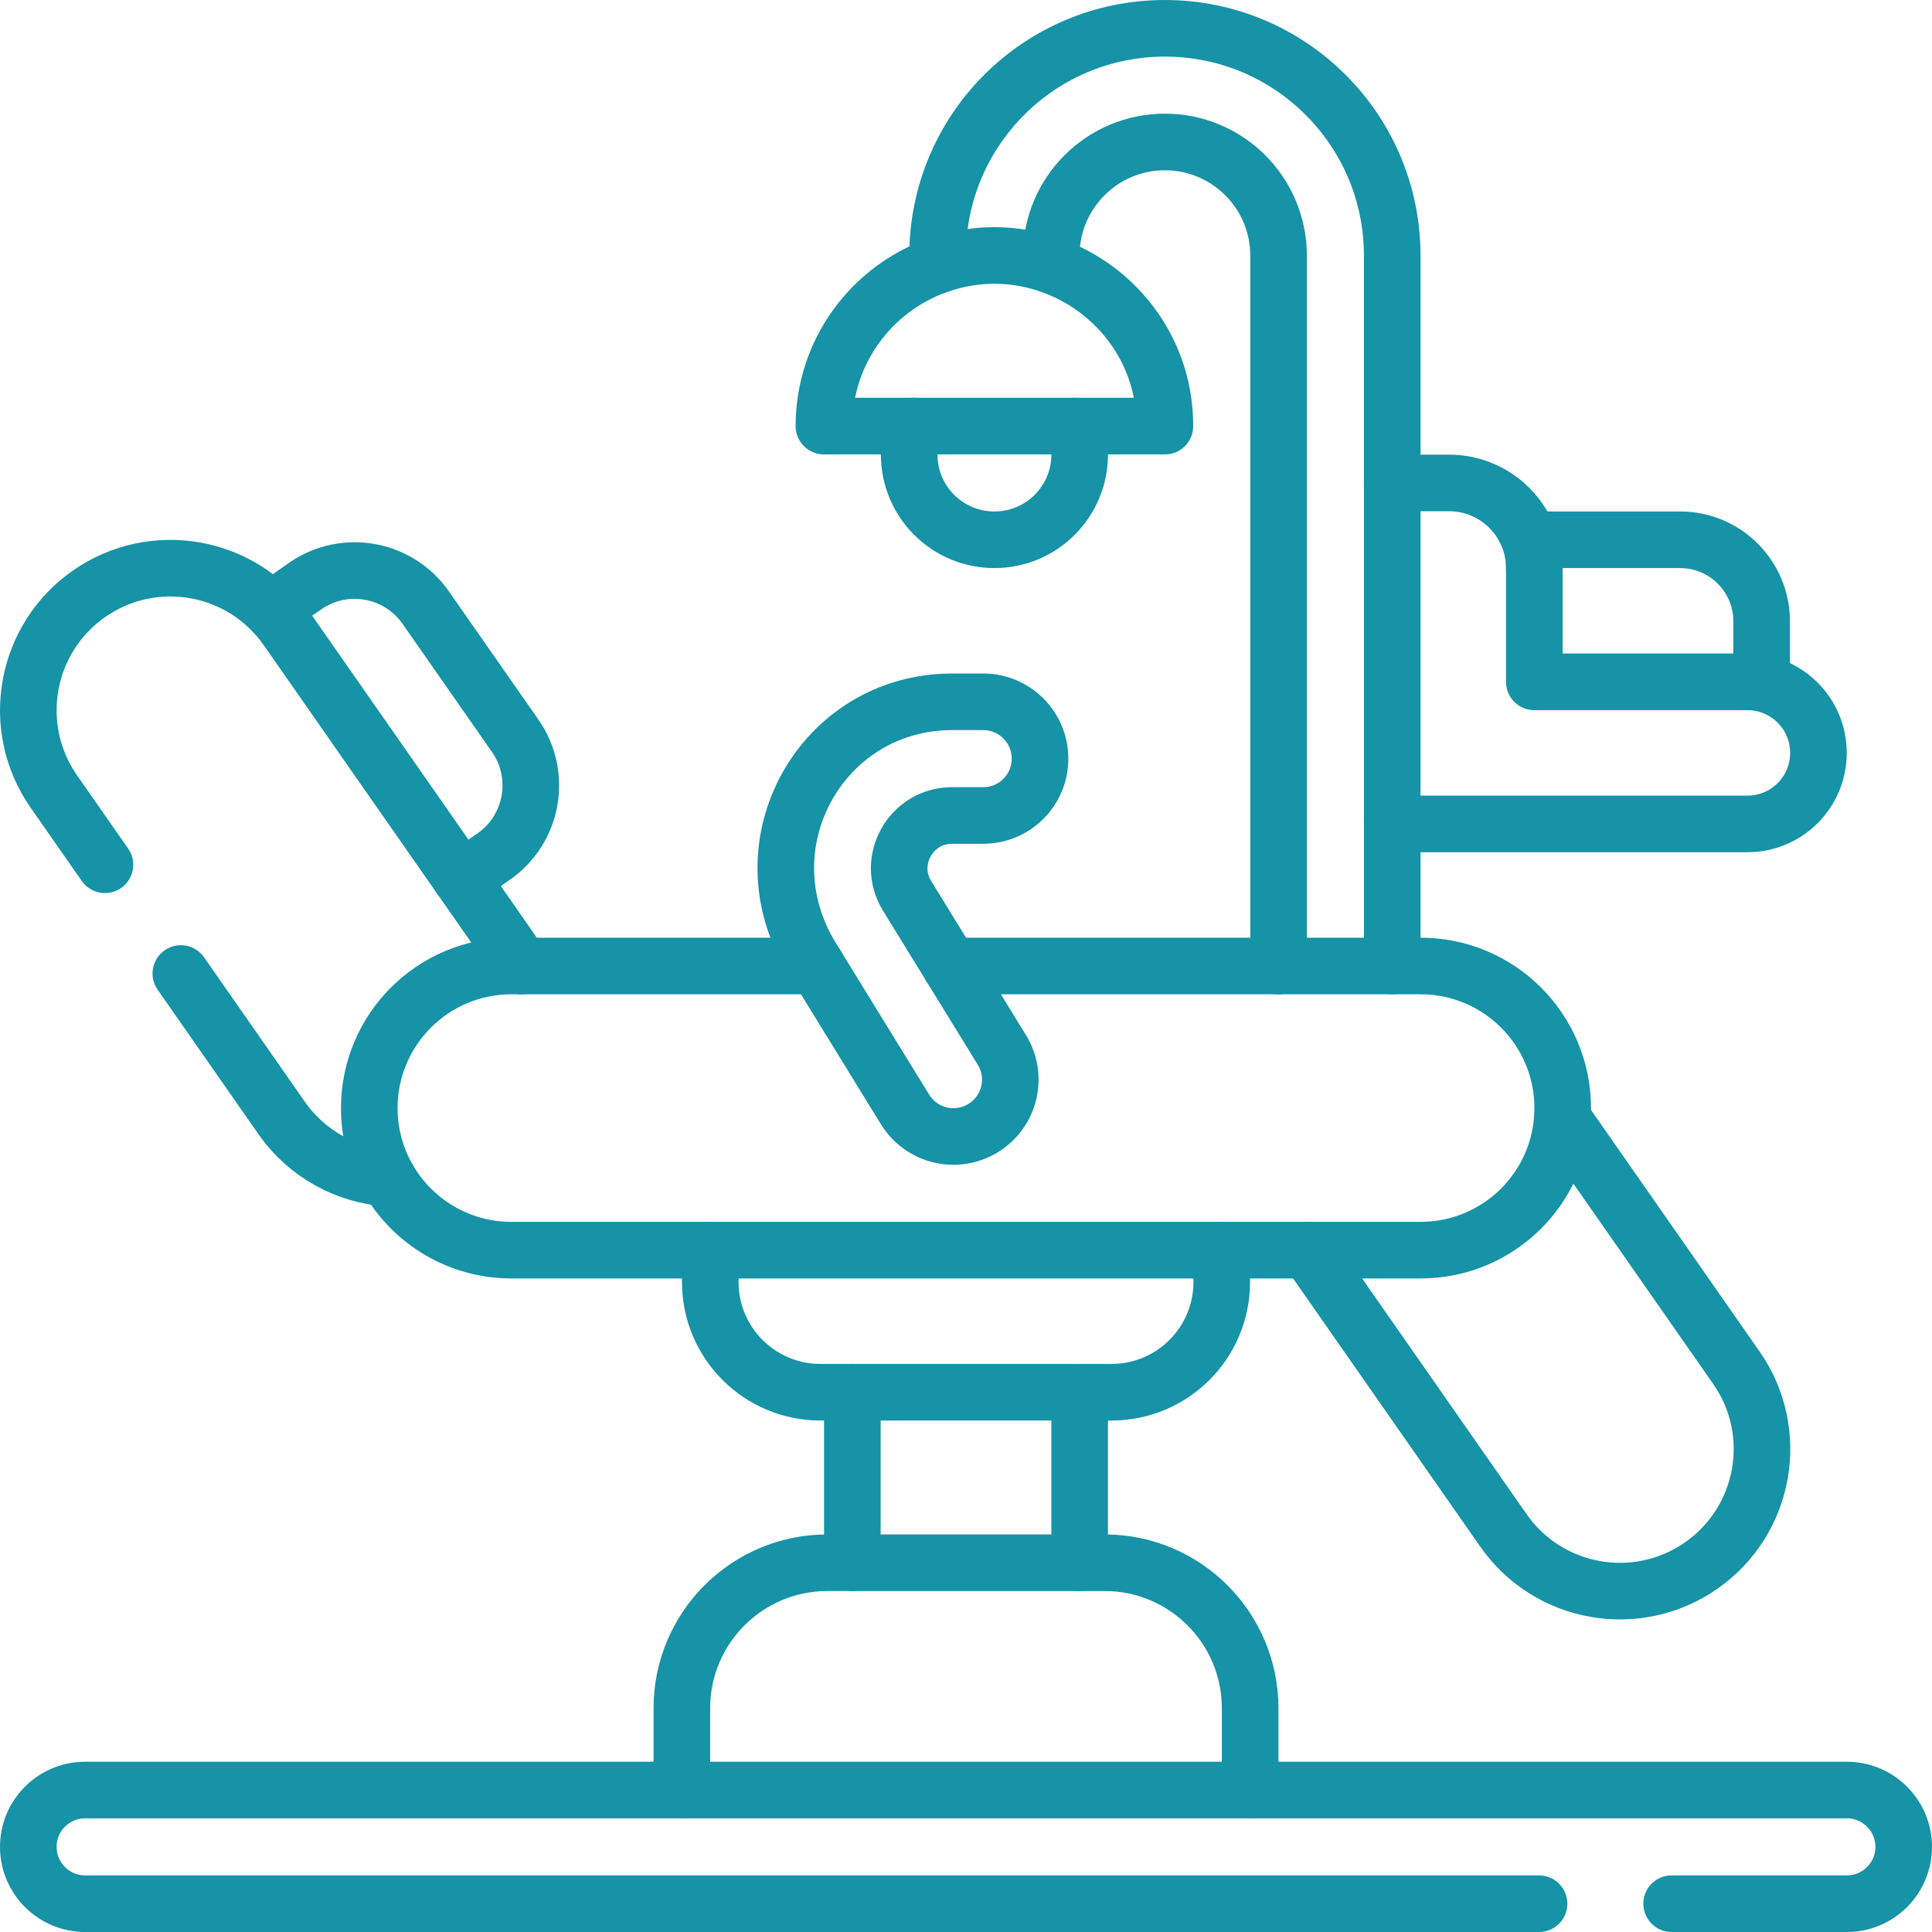
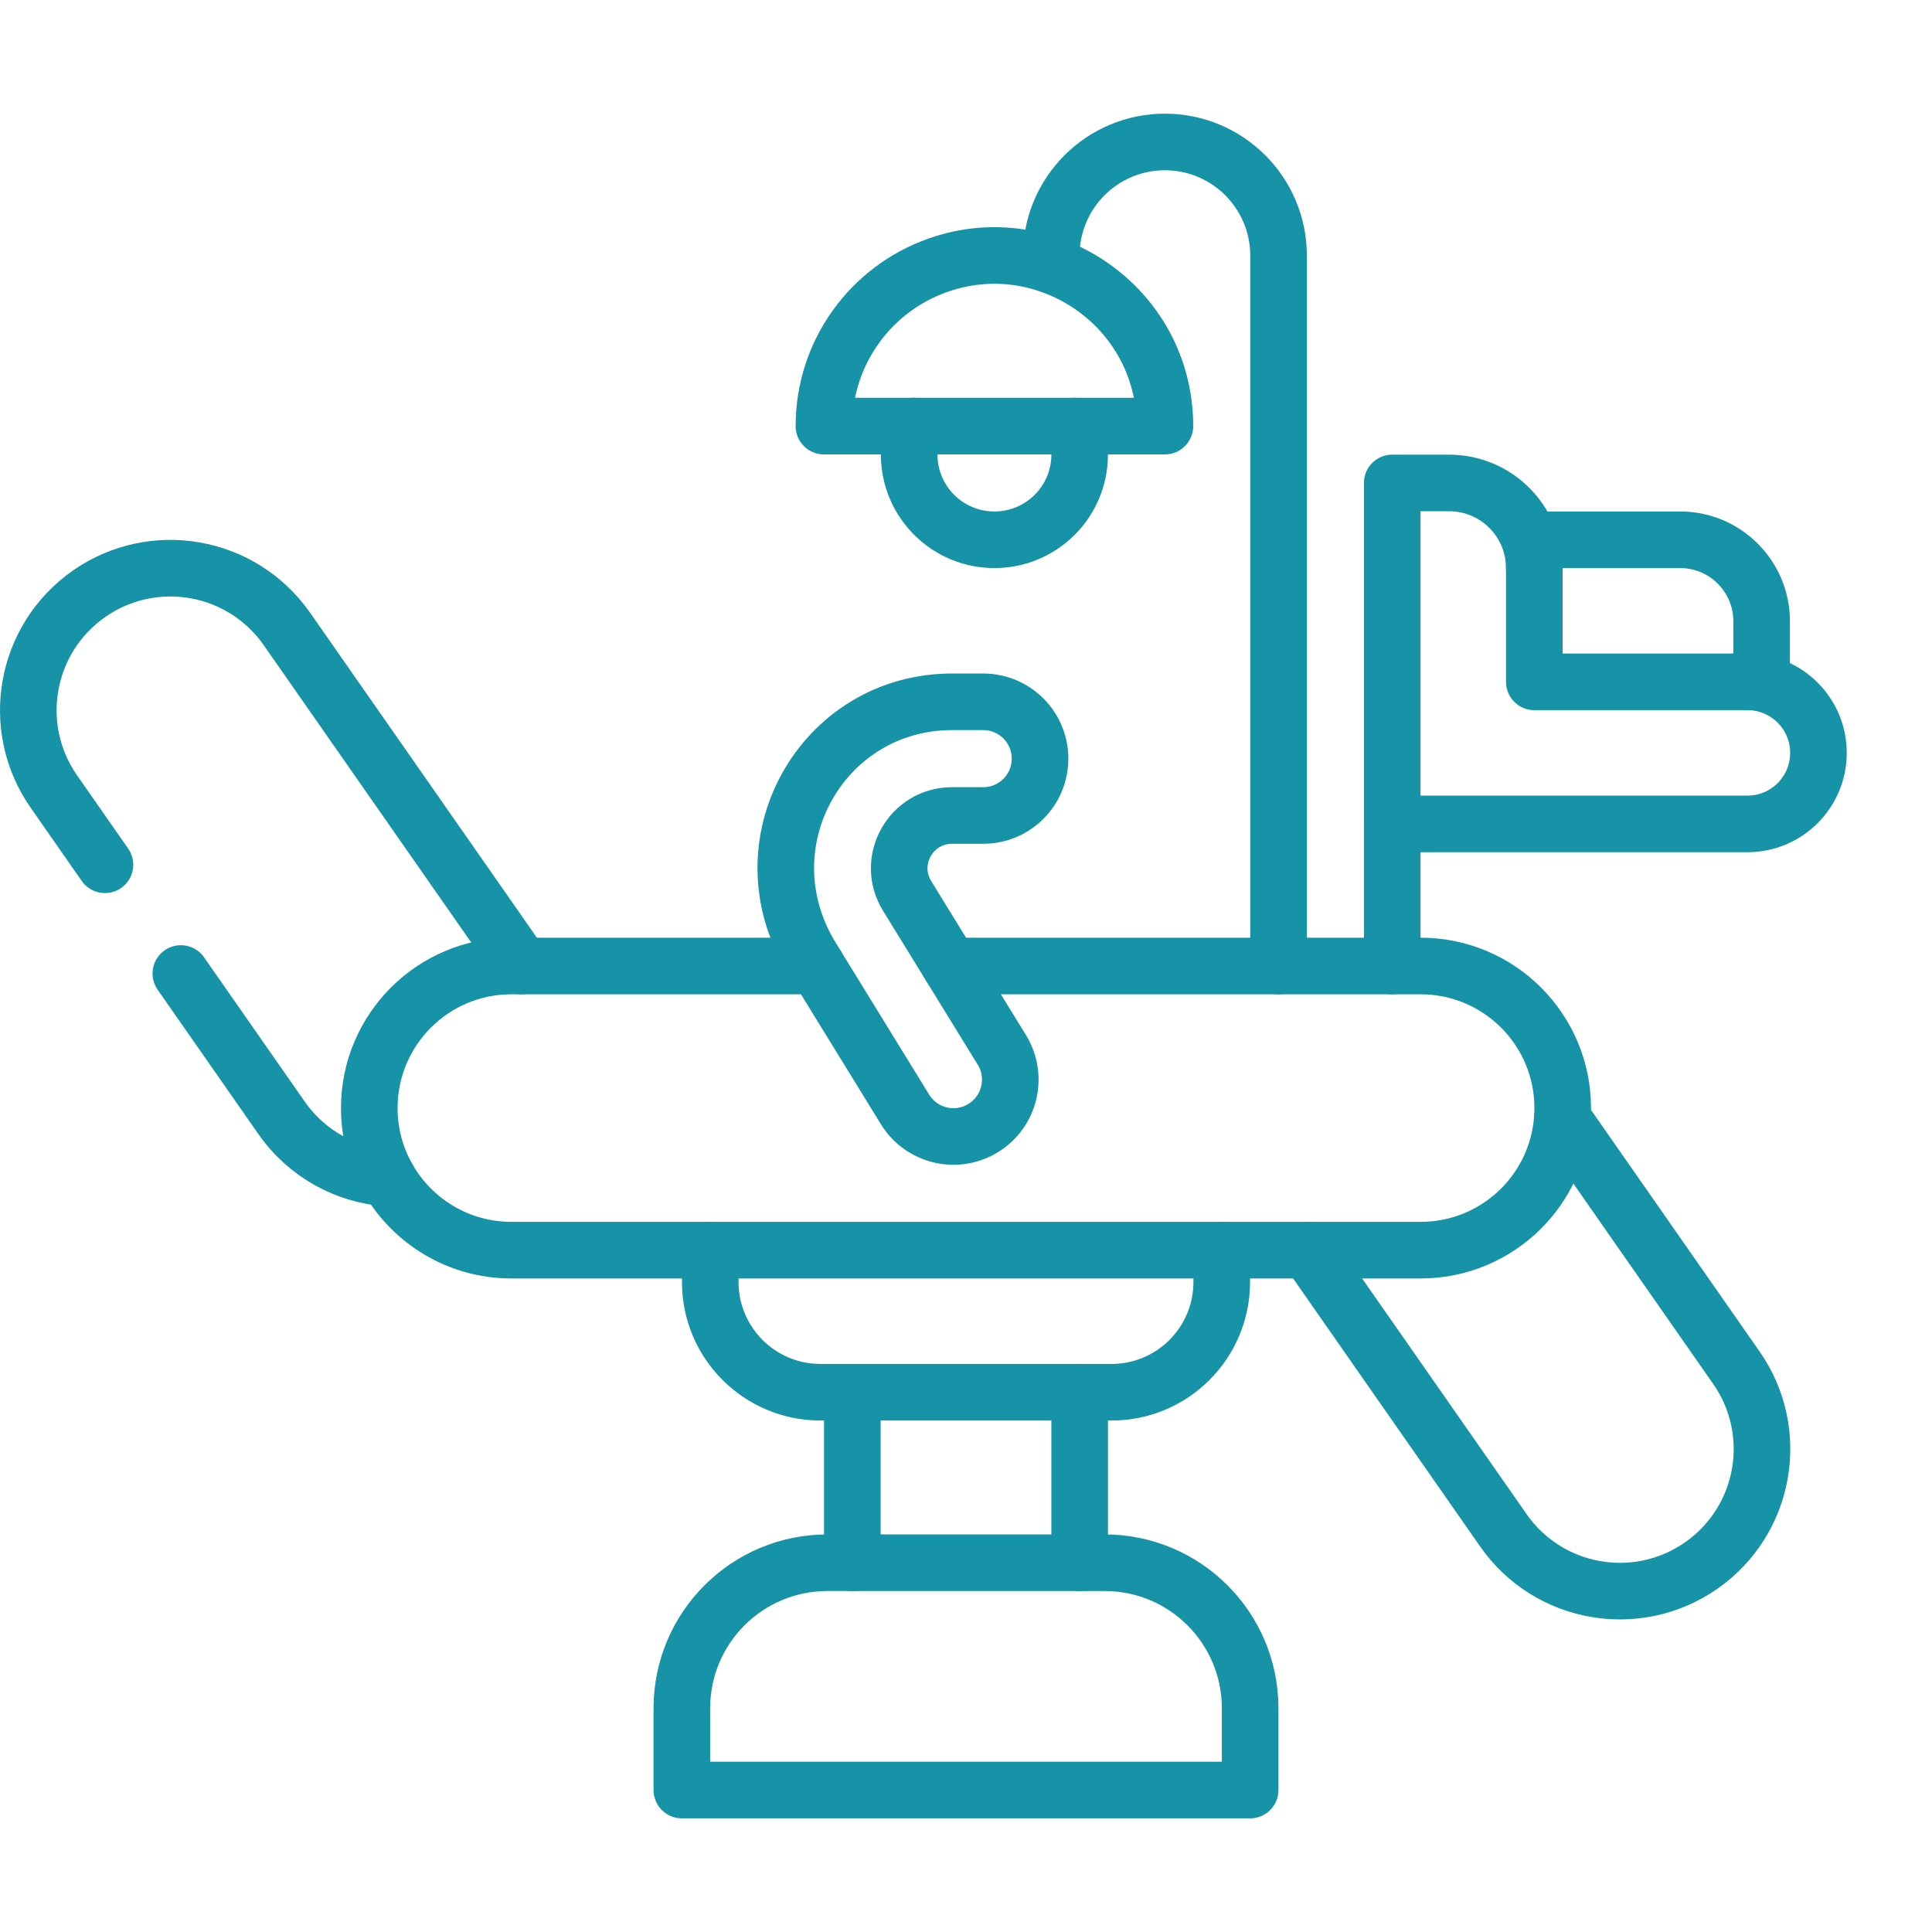
<svg xmlns="http://www.w3.org/2000/svg" id="Capa_1" x="0px" y="0px" viewBox="0 0 512 512" style="enable-background:new 0 0 512 512;" xml:space="preserve" width="300" height="300">
  <g width="100%" height="100%" transform="matrix(1,0,0,1,0,0)">
    <g>
      <g>
-         <path style="stroke-linecap: round; stroke-linejoin: round;" d="M331.303,474.379h158.136&#10;&#09;&#09;&#09;c8.313,0,15.061,6.757,15.061,15.061c0,8.313-6.747,15.061-15.061,15.061h-46.437" fill="none" fill-opacity="1" stroke="#1693a6" stroke-opacity="1" data-original-stroke-color="#000000ff" stroke-width="15" data-original-stroke-width="15" />
-         <path style="stroke-linecap: round; stroke-linejoin: round;" d="M180.697,474.379H22.561&#10;&#09;&#09;&#09;c-8.313,0-15.061,6.747-15.061,15.061c0,8.303,6.747,15.061,15.061,15.061h385.301" fill="none" fill-opacity="1" stroke="#1693a6" stroke-opacity="1" data-original-stroke-color="#000000ff" stroke-width="15" data-original-stroke-width="15" />
        <path style="stroke-linecap: round; stroke-linejoin: round;" d="M286.121,414.136h6.607&#10;&#09;&#09;&#09;c21.306,0,38.575,17.27,38.575,38.575v21.667H180.697v-21.667c0-21.306,17.269-38.575,38.575-38.575h6.607" fill="none" fill-opacity="1" stroke="#1693a6" stroke-opacity="1" data-original-stroke-color="#000000ff" stroke-width="15" data-original-stroke-width="15" />
        <path style="stroke-linecap: round; stroke-linejoin: round;" d="M225.879,368.955h-8.454&#10;&#09;&#09;&#09;c-16.125,0-29.197-13.073-29.197-29.198v-8.454" fill="none" fill-opacity="1" stroke="#1693a6" stroke-opacity="1" data-original-stroke-color="#000000ff" stroke-width="15" data-original-stroke-width="15" />
        <path style="stroke-linecap: round; stroke-linejoin: round;" d="M323.773,331.303v8.454&#10;&#09;&#09;&#09;c0,16.125-13.073,29.198-29.198,29.198h-8.454" fill="none" fill-opacity="1" stroke="#1693a6" stroke-opacity="1" data-original-stroke-color="#000000ff" stroke-width="15" data-original-stroke-width="15" />
        <rect x="225.879" y="368.955" style="stroke-linecap: round; stroke-linejoin: round;" width="60.242" height="45.182" fill="none" fill-opacity="1" stroke="#1693a6" stroke-opacity="1" data-original-stroke-color="#000000ff" stroke-width="15" data-original-stroke-width="15" />
        <path style="stroke-linecap: round; stroke-linejoin: round;" d="M278.591,70.323v-2.58&#10;&#09;&#09;&#09;c0-16.637,13.484-30.121,30.121-30.121c16.626,0,30.121,13.494,30.121,30.121V256" fill="none" fill-opacity="1" stroke="#1693a6" stroke-opacity="1" data-original-stroke-color="#000000ff" stroke-width="15" data-original-stroke-width="15" />
        <line style="stroke-linecap: round; stroke-linejoin: round;" x1="368.955" y1="218.348" x2="368.955" y2="256" fill="none" fill-opacity="1" stroke="#1693a6" stroke-opacity="1" data-original-stroke-color="#000000ff" stroke-width="15" data-original-stroke-width="15" />
-         <path style="stroke-linecap: round; stroke-linejoin: round;" d="M248.47,70.323v-2.58&#10;&#09;&#09;&#09;c0-33.272,26.968-60.242,60.242-60.242c33.274,0,60.242,26.969,60.242,60.242v60.242" fill="none" fill-opacity="1" stroke="#1693a6" stroke-opacity="1" data-original-stroke-color="#000000ff" stroke-width="15" data-original-stroke-width="15" />
        <path style="stroke-linecap: round; stroke-linejoin: round;" d="M284.826,112.924h23.886&#10;&#09;&#09;&#09;c0-31.436-31.227-52.933-60.242-42.601c-17.551,6.195-30.121,22.932-30.121,42.601h23.886" fill="none" fill-opacity="1" stroke="#1693a6" stroke-opacity="1" data-original-stroke-color="#000000ff" stroke-width="15" data-original-stroke-width="15" />
        <path style="stroke-linecap: round; stroke-linejoin: round;" d="M242.235,112.924&#10;&#09;&#09;&#09;c-0.833,2.359-1.295,4.89-1.295,7.53c0,12.48,10.111,22.591,22.591,22.591s22.591-10.111,22.591-22.591&#10;&#09;&#09;&#09;c0-2.641-0.462-5.171-1.295-7.53H242.235z" fill="none" fill-opacity="1" stroke="#1693a6" stroke-opacity="1" data-original-stroke-color="#000000ff" stroke-width="15" data-original-stroke-width="15" />
        <path style="stroke-linecap: round; stroke-linejoin: round;" d="M251.823,256h87.01&#10;&#09;&#09;&#09;h30.121h7.53c20.794,0,37.652,16.858,37.652,37.652c0,0.914-0.03,1.817-0.1,2.711c-0.663,9.318-4.709,17.691-10.924,23.916&#10;&#09;&#09;&#09;c-6.817,6.807-16.225,11.024-26.627,11.024h-29.89h-22.822H188.227h-52.712c-14.036,0-26.286-7.691-32.752-19.077&#10;&#09;&#09;&#09;c-3.123-5.482-4.9-11.818-4.9-18.575c0-20.791,16.847-37.652,37.652-37.652c17.87,0,53.589,0,80.939,0" fill="none" fill-opacity="1" stroke="#1693a6" stroke-opacity="1" data-original-stroke-color="#000000ff" stroke-width="15" data-original-stroke-width="15" />
        <path style="stroke-linecap: round; stroke-linejoin: round;" d="M27.812,229.172&#10;&#09;&#09;&#09;l-13.534-19.398c-11.898-17.049-7.721-40.523,9.328-52.421c16.968-11.838,40.433-7.821,52.431,9.328&#10;&#09;&#09;&#09;c65.032,93.205,60.855,87.07,62.13,89.319" fill="none" fill-opacity="1" stroke="#1693a6" stroke-opacity="1" data-original-stroke-color="#000000ff" stroke-width="15" data-original-stroke-width="15" />
        <path style="stroke-linecap: round; stroke-linejoin: round;" d="M47.923,257.988&#10;&#09;&#09;&#09;l26.687,38.244c6.757,9.679,17.239,15.211,28.153,15.994" fill="none" fill-opacity="1" stroke="#1693a6" stroke-opacity="1" data-original-stroke-color="#000000ff" stroke-width="15" data-original-stroke-width="15" />
-         <path style="stroke-linecap: round; stroke-linejoin: round;" d="M72.552,162.393&#10;&#09;&#09;&#09;c3.011-3.905,6.031-5.335,8.293-7.058c10.402-7.259,24.719-4.709,31.979,5.693l23.715,33.977&#10;&#09;&#09;&#09;c7.259,10.412,4.709,24.73-5.703,31.989c-2.418,1.555-4.703,3.757-9.087,5.211" fill="none" fill-opacity="1" stroke="#1693a6" stroke-opacity="1" data-original-stroke-color="#000000ff" stroke-width="15" data-original-stroke-width="15" />
        <path style="stroke-linecap: round; stroke-linejoin: round;" d="M414.036,296.362&#10;&#09;&#09;&#09;l46.126,66.106c11.908,17.049,7.731,40.523-9.328,52.421c-17.049,11.898-40.523,7.721-52.421-9.328l-51.819-74.259" fill="none" fill-opacity="1" stroke="#1693a6" stroke-opacity="1" data-original-stroke-color="#000000ff" stroke-width="15" data-original-stroke-width="15" />
        <path style="stroke-linecap: round; stroke-linejoin: round;" d="M251.823,256&#10;&#09;&#09;&#09;l13.675,22.229c4.358,7.078,2.149,16.356-4.94,20.713c-7.092,4.371-16.365,2.139-20.713-4.93&#10;&#09;&#09;&#09;c-1.91-3.103,7.944,12.909-24.719-40.172c-18.585-30.203,2.693-67.853,37.19-67.853h8.243c8.323,0,15.061,6.747,15.061,15.061&#10;&#09;&#09;&#09;c0,8.367-6.774,15.061-15.061,15.061h-8.243c-10.947,0-17.671,11.991-11.918,21.326L251.823,256z" fill="none" fill-opacity="1" stroke="#1693a6" stroke-opacity="1" data-original-stroke-color="#000000ff" stroke-width="15" data-original-stroke-width="15" />
        <path style="stroke-linecap: round; stroke-linejoin: round;" d="M406.606,150.576&#10;&#09;&#09;&#09;c0-12.48-10.111-22.591-22.591-22.591h-15.061v90.364h94.129c10.402,0,18.826-8.424,18.826-18.826&#10;&#09;&#09;&#09;c0-10.4-8.424-18.826-18.826-18.826" fill="none" fill-opacity="1" stroke="#1693a6" stroke-opacity="1" data-original-stroke-color="#000000ff" stroke-width="15" data-original-stroke-width="15" />
        <path style="stroke-linecap: round; stroke-linejoin: round;" d="M406.606,150.576v-7.53&#10;&#09;&#09;&#09;h38.656c11.918,0,21.587,9.669,21.587,21.587v16.065c-6.473,0-45.884,0-60.242,0V150.576z" fill="none" fill-opacity="1" stroke="#1693a6" stroke-opacity="1" data-original-stroke-color="#000000ff" stroke-width="15" data-original-stroke-width="15" />
      </g>
    </g>
  </g>
</svg>